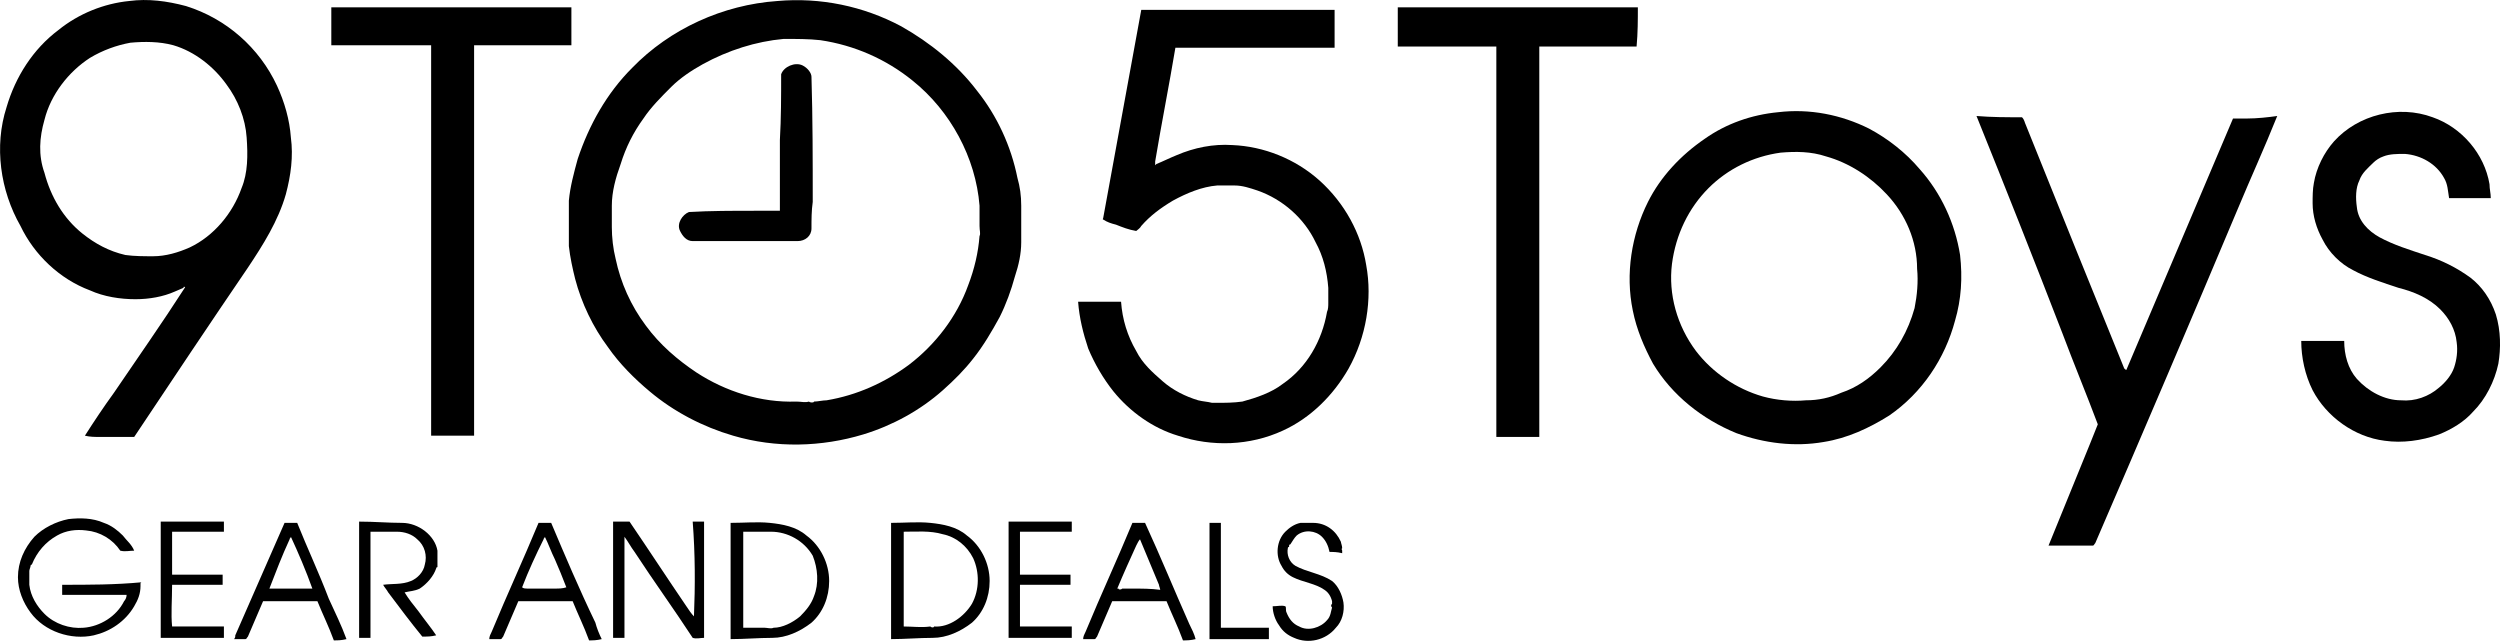
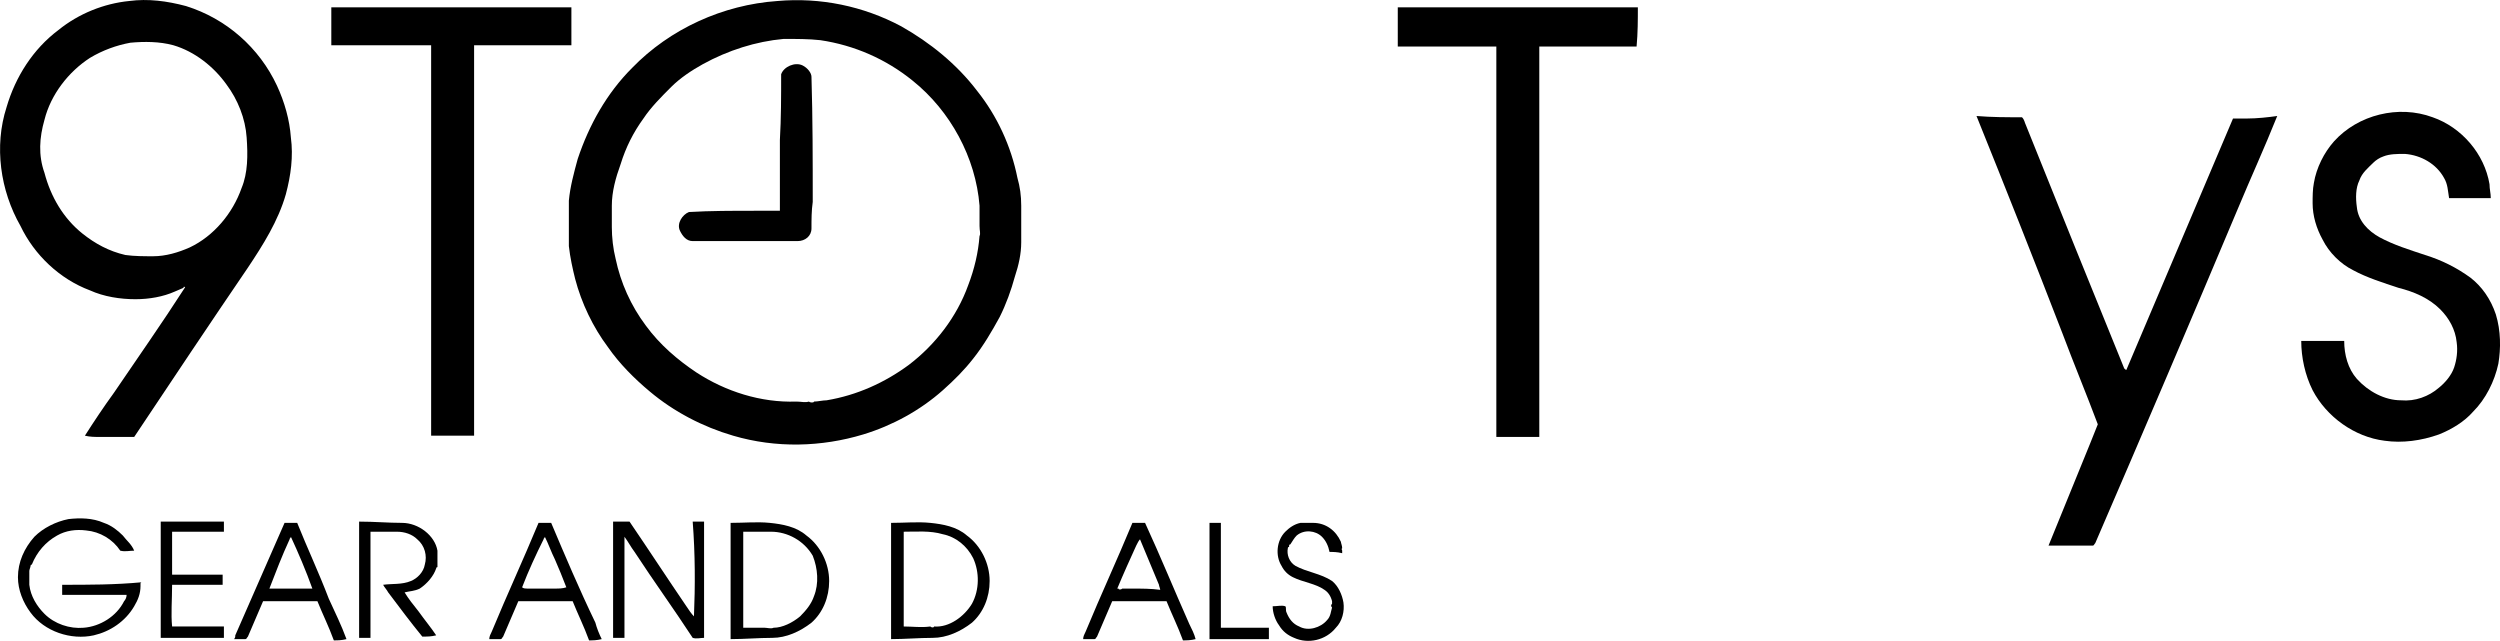
<svg xmlns="http://www.w3.org/2000/svg" id="Layer_1" viewBox="0 0 197.85 50.72" style="">
  <path d="M54.92,48.78c-.2-.2-.4-.5-.6-.8-1.5-2.2-3-4.5-4.5-6.7h-1.3v9.2h.9v-8c.3,.4,.5,.8,.8,1.2,1.5,2.3,3.1,4.5,4.6,6.8,.3,.1,.6,0,.9,0v-9.2h-.9c.2,2.6,.2,5.1,.1,7.5Z" />
  <path d="M43.62,41.38h-1c-1.2,2.9-2.5,5.7-3.7,8.6-.1,.2-.2,.4-.2,.6h.9c.1,0,.1-.1,.2-.2,.4-.9,.8-1.9,1.2-2.8h4.3c.4,1,.9,2,1.3,3.1,.3,0,.6,0,1-.1-.2-.4-.4-.9-.5-1.3-1.3-2.7-2.4-5.3-3.5-7.9Zm.3,5.2h-2.2c-.1,0-.3,0-.4-.1,.5-1.3,1.1-2.6,1.7-3.8,0-.1,.1-.1,.1-.2,.3,.6,.5,1.2,.8,1.8,.3,.7,.6,1.4,.9,2.2-.3,.1-.6,.1-.9,.1Z" />
  <path d="M63.82,42.38c-.8-.7-1.9-.9-2.9-1s-2,0-3.1,0v9.2c1.1,0,2.2-.1,3.3-.1s2.2-.5,3.1-1.2c.9-.8,1.4-2,1.4-3.3,0-1.4-.7-2.8-1.8-3.6Zm.6,4.8c-.2,.6-.6,1.1-1.1,1.6-.6,.5-1.4,.9-2.1,.9-.2,.1-.5,0-.7,0h-1.7v-7.6h2.2c1.3,0,2.6,.7,3.3,1.9,.4,1,.5,2.2,.1,3.2Z" />
  <path d="M7.12,22.98c1.1,.5,2.4,.7,3.6,.7,1.1,0,2.2-.2,3.1-.6,.2-.1,.5-.2,.7-.3,0-.2,.2,0,.1,0-1.8,2.8-3.7,5.5-5.6,8.3-.8,1.1-1.6,2.3-2.3,3.4,.4,.1,.8,.1,1.2,.1h2.7c3-4.5,6-9,9-13.4,1.2-1.8,2.4-3.7,3-5.8,.4-1.5,.6-3,.4-4.5-.1-1.4-.5-2.8-1.1-4.1-1.4-3-4-5.3-7.2-6.3C13.22,.08,11.72-.12,10.22,.08c-2,.2-4,1-5.6,2.3C2.62,3.88,1.22,6.08,.52,8.48-.48,11.58,.02,15.08,1.62,17.88c1.1,2.3,3.1,4.2,5.5,5.1ZM3.52,9.48c.5-2,1.9-3.8,3.6-4.9,1-.6,2.1-1,3.2-1.2,1.1-.1,2.3-.1,3.4,.2,1.7,.5,3.2,1.7,4.2,3.1,.9,1.2,1.5,2.7,1.6,4.2,.1,1.4,.1,2.8-.4,4-.7,2-2.2,3.8-4.1,4.7-.9,.4-1.9,.7-2.9,.7-.7,0-1.5,0-2.2-.1-1.3-.3-2.4-.9-3.4-1.7-1.5-1.2-2.5-2.9-3-4.8-.5-1.4-.4-2.8,0-4.2Z" />
  <path d="M13.62,46.28h4v-.8h-4v-3.4h4.1v-.8h-5v9.2h5v-.9h-4.1c-.1-1,0-2.1,0-3.3Z" />
  <path d="M23.52,41.38h-1c-1.3,3-2.6,5.9-3.9,8.9,0,.1,0,.2-.1,.3h.9c.1,0,.1-.1,.2-.2,.4-.9,.8-1.9,1.2-2.8h4.3c.4,1,.9,2,1.3,3.1,.3,0,.6,0,1-.1-.4-1.1-.9-2.1-1.4-3.2-.8-2.1-1.7-4-2.5-6Zm-2.2,5.2s-.1-.1,0,0c.5-1.3,1-2.6,1.6-3.9,0-.1,.1-.1,.1-.2,.6,1.3,1.2,2.7,1.7,4.1h-3.4Z" />
  <path d="M45.22,.58H26.22V3.58h7.9v30.9h3.4V3.58h7.7c0-1,0-2,0-3Z" />
  <path d="M31.82,41.38c-1.1,0-2.2-.1-3.4-.1v9.2h.9v-8.4h2.1c.6,0,1.2,.2,1.6,.6,.6,.5,.8,1.3,.6,2-.1,.6-.6,1.1-1.1,1.3-.7,.3-1.5,.2-2.2,.3,.1,.2,.3,.4,.4,.6,.9,1.2,1.8,2.4,2.7,3.5,.4,0,.7,0,1.1-.1-.4-.6-.9-1.2-1.4-1.9-.4-.5-.8-1-1.1-1.5,.4-.1,.8-.1,1.2-.3,.6-.4,1.1-1,1.3-1.6,0,0,0-.1,.1-.1v-1.3c-.2-1.2-1.5-2.2-2.8-2.2Z" />
  <path d="M76.52,42.38c-.8-.7-1.9-.9-2.9-1s-2,0-3.1,0v9.2c1.1,0,2.2-.1,3.3-.1s2.2-.5,3.1-1.2c.9-.8,1.4-2,1.4-3.3,0-1.4-.7-2.8-1.8-3.6Zm.4,5.4c-.6,1-1.8,1.9-3,1.8,0,.1-.2,.1-.3,0-.7,.1-1.4,0-2.1,0v-7.5c1,0,2.1-.1,3.1,.2,1,.2,1.9,.9,2.4,1.9,.5,1.1,.5,2.5-.1,3.6Z" />
  <path d="M90.62,41.38h-1c-1.2,2.9-2.5,5.7-3.7,8.6-.1,.2-.2,.4-.2,.6h.9c.1,0,.1-.1,.2-.2,.4-.9,.8-1.9,1.2-2.8h4.3c.4,1,.9,2,1.3,3.1,.3,0,.6,0,1-.1-.1-.4-.3-.8-.5-1.2-1.2-2.7-2.3-5.4-3.5-8Zm-1.1,5.2h-.7c-.1,.1-.3,.1-.3,0h-.1c.5-1.2,1-2.3,1.5-3.4,.1-.2,.2-.4,.3-.5,.5,1.2,1,2.4,1.5,3.6,0,.1,.1,.3,.1,.4-.7-.1-1.5-.1-2.3-.1Z" />
-   <path d="M104.42,14.28c-1.9-1.7-4.4-2.7-6.9-2.8-1.5-.1-3,.2-4.4,.8-.5,.2-1.1,.5-1.6,.7l-.1,.1v-.3c.5-3,1.1-6,1.6-9h12.6V.78h-15.3c-1,5.5-2,10.9-3,16.4,0,.1-.1,.2,0,.2,.3,.2,.6,.3,1,.4,.5,.2,1,.4,1.6,.5,.1-.1,.3-.2,.4-.4,.7-.8,1.5-1.4,2.5-2,1.1-.6,2.3-1.1,3.5-1.2h1.4c.6,0,1.2,.2,1.8,.4,2,.7,3.7,2.2,4.6,4.1,.6,1.1,.9,2.3,1,3.6v1.2c0,.2,0,.5-.1,.7-.4,2.3-1.6,4.4-3.5,5.7-.9,.7-2.1,1.1-3.2,1.4-.7,.1-1.4,.1-2,.1h-.4c-.4-.1-.7-.1-1.1-.2-1-.3-2-.8-2.8-1.5s-1.6-1.4-2.1-2.4c-.7-1.2-1.1-2.5-1.2-3.9h-3.4c.1,1.3,.4,2.5,.8,3.7,.5,1.2,1.2,2.4,2,3.4,1.3,1.6,3.1,2.9,5.1,3.5,2.7,.9,5.7,.8,8.3-.4,2.2-1,4-2.8,5.2-4.9,1.4-2.5,1.9-5.5,1.4-8.2-.4-2.5-1.7-4.9-3.7-6.7Z" />
-   <path d="M80.72,46.28h4v-.8h-4v-3.4h4.1v-.8h-5v9.2h5v-.9h-4.1v-3.3Z" />
  <path d="M96.62,41.38h-.9v9.2h4.7v-.9h-3.8c0-2.8,0-5.6,0-8.3Z" />
  <path d="M4.92,46.28v.8h5.1c0,.2-.1,.4-.2,.5-.6,1.2-1.9,2-3.2,2.1-1.1,.1-2.3-.3-3.1-1.1-.6-.6-1.1-1.4-1.2-2.3v-1.1c0-.1,.1-.3,.1-.4,0,0,0-.1,.1-.1,.4-1,1.1-1.8,2-2.3,.7-.4,1.5-.5,2.3-.4,1.1,.1,2.1,.7,2.7,1.6,.4,.1,.7,0,1.1,0-.2-.5-.6-.8-.9-1.2-.4-.4-.9-.8-1.5-1-.9-.4-1.9-.4-2.8-.3-1,.2-2,.7-2.7,1.4-.8,.9-1.3,2-1.3,3.2,0,1,.4,2,1,2.8,1.1,1.5,3.2,2.2,5,1.8,1.3-.3,2.5-1.1,3.2-2.3,.3-.5,.5-1,.5-1.6v-.2s0-.1,.1-.1c-2.1,.2-4.2,.2-6.3,.2Z" />
  <path d="M63.52,5.18c-.6-.3-1.5,.1-1.7,.7,0,1.7,0,3.5-.1,5.2v5.6h-2c-1.7,0-3.5,0-5.2,.1-.5,.2-1,.9-.7,1.5,.2,.4,.5,.8,1,.8h8.3c.6,0,1.1-.4,1.1-1,0-.7,0-1.4,.1-2.1,0-3.3,0-6.6-.1-9.9,0-.3-.3-.7-.7-.9Z" />
  <path d="M105.42,45.98c-.9-.6-2-.7-2.9-1.2-.5-.3-.7-.9-.6-1.4,0,0,0-.1,.1-.1v-.1s0-.1,.1-.1c.2-.3,.3-.5,.5-.7,.6-.5,1.5-.4,2,.1,.3,.3,.5,.7,.6,1.2,.3,0,.6,0,1,.1v-.2c0-.1-.1-.1,0-.2,0-.2-.1-.4-.1-.5-.4-.9-1.2-1.5-2.2-1.5h-1c-.5,.1-.9,.4-1.2,.7-.7,.7-.8,1.9-.3,2.7,.2,.4,.5,.7,.9,.9,.8,.4,1.8,.5,2.5,1,.3,.2,.5,.5,.6,.9v.2c-.1,.1-.1,.2,0,.3-.1,.3-.1,.7-.4,1-.5,.6-1.5,.9-2.2,.5-.5-.2-.8-.6-1-1.1-.1-.2,0-.4-.1-.5-.3-.1-.6,0-1,0,0,.5,.2,1.1,.5,1.5,.3,.5,.7,.8,1.2,1,1.1,.5,2.5,.2,3.3-.8,.5-.5,.7-1.3,.6-2-.1-.6-.4-1.3-.9-1.7Z" />
  <path d="M80.82,19.18v-2.9c0-.8-.1-1.5-.3-2.2-.5-2.5-1.6-4.9-3.2-6.9-1.6-2.1-3.7-3.8-6-5.1C68.32,.48,64.92-.22,61.52,.08c-4.3,.3-8.5,2.2-11.5,5.3-2,2-3.4,4.5-4.3,7.2-.3,1.1-.6,2.2-.7,3.3v3.6c.1,.9,.3,1.8,.5,2.6,.5,1.9,1.4,3.8,2.6,5.4,.9,1.3,2.1,2.5,3.3,3.5,1.9,1.6,4.2,2.8,6.6,3.5,3.4,1,7,.9,10.3-.1,2.3-.7,4.5-1.9,6.3-3.5,.9-.8,1.7-1.6,2.4-2.5,.8-1,1.5-2.2,2.1-3.3,.5-1,.9-2.1,1.2-3.2,.3-.9,.5-1.8,.5-2.7Zm-3.3-.5c-.1,1.3-.4,2.6-.9,3.9-.9,2.5-2.6,4.7-4.7,6.3-1.9,1.4-4.1,2.4-6.5,2.8-.3,0-.7,.1-1,.1,0,.1-.3,.1-.4,0-.3,.1-.6,0-1,0-2.8,.1-5.6-.8-7.9-2.3-1.5-1-2.9-2.2-4-3.7-1.2-1.6-2-3.4-2.4-5.3-.2-.8-.3-1.7-.3-2.5v-1.7c0-1.1,.3-2.2,.7-3.3,.4-1.3,1-2.5,1.8-3.6,.6-.9,1.4-1.7,2.2-2.5,.7-.7,1.6-1.3,2.5-1.8,2-1.1,4.2-1.8,6.4-2,1,0,2,0,2.9,.1,2.7,.4,5.2,1.5,7.3,3.2,3,2.4,5,6.1,5.3,9.9v1.6c0,.4,.1,.6,0,.8Z" />
  <path d="M197.52,24.88c-.4-1.2-1.1-2.2-2-2.9-1.1-.8-2.3-1.4-3.6-1.8-1.2-.4-2.5-.8-3.6-1.4-.9-.5-1.7-1.3-1.8-2.4-.1-.7-.1-1.5,.2-2.1,.2-.6,.7-1,1.1-1.4h0c.2-.2,.5-.4,.8-.5,.5-.2,1.1-.2,1.7-.2,1.3,.1,2.5,.8,3.1,1.9,.3,.5,.3,1,.4,1.6h3.3c0-.4-.1-.7-.1-1.1-.4-2.4-2.2-4.5-4.5-5.3-2.7-1-5.9-.2-7.8,1.9-.8,.9-1.4,2.1-1.6,3.3-.1,.5-.1,1.1-.1,1.6,0,1,.3,2,.8,2.9,.5,1,1.4,1.9,2.4,2.4,1.1,.6,2.4,1,3.6,1.4,1.2,.3,2.4,.8,3.3,1.7,.7,.7,1.2,1.6,1.3,2.6,.1,.7,0,1.4-.2,2s-.7,1.2-1.2,1.6h0c-.8,.7-1.9,1.1-3,1-1.3,0-2.6-.7-3.5-1.7-.7-.8-1-1.9-1-3h-3.4c0,1.3,.3,2.7,.9,3.9,1.1,2.1,3.3,3.7,5.7,4,1.4,.2,2.9,0,4.3-.5,1-.4,2-1,2.7-1.8,1-1,1.7-2.4,2-3.8,.2-1.2,.2-2.6-.2-3.9Z" />
  <path d="M177.82,9.38h-1.1c-2.8,6.6-5.6,13.2-8.4,19.8,0,0,0,.1-.1,.1,0,0,0-.1-.1-.1-2.6-6.4-5.2-12.8-7.8-19.3-.1-.2-.1-.4-.3-.6-1.2,0-2.4,0-3.6-.1,2.3,5.7,4.6,11.5,6.8,17.2,.9,2.4,1.9,4.8,2.8,7.2-.2,.5-.4,1-.6,1.5-1.1,2.7-2.2,5.4-3.3,8.1h3.5c.1,0,.1-.1,.2-.2,3.8-8.8,7.6-17.7,11.3-26.5,1-2.4,2.1-4.8,3.1-7.3-.7,.1-1.6,.2-2.4,.2Z" />
-   <path d="M151.92,13.38c-1.1-1.3-2.5-2.4-4-3.2-2.2-1.1-4.7-1.6-7.2-1.3-2.1,.2-4.1,.9-5.8,2.1-1.9,1.3-3.5,3-4.5,5-1.3,2.6-1.8,5.7-1.2,8.6,.3,1.5,.9,2.9,1.6,4.2,1.5,2.5,3.9,4.4,6.6,5.5,2.2,.8,4.6,1.1,6.9,.7,1.9-.3,3.6-1.1,5.2-2.1,2.6-1.8,4.4-4.5,5.2-7.5,.5-1.7,.6-3.4,.4-5.2-.4-2.5-1.5-4.9-3.2-6.8Zm-.4,11c-.5,1.8-1.4,3.4-2.7,4.7-.9,.9-1.9,1.6-3.1,2-.9,.4-1.8,.6-2.8,.6-1.1,.1-2.3,0-3.4-.3-2.1-.6-4-1.9-5.3-3.6-1.5-2-2.2-4.5-1.9-6.9,.3-2.3,1.3-4.4,2.9-6,1.5-1.5,3.5-2.5,5.7-2.8,1.2-.1,2.4-.1,3.6,.3,1.8,.5,3.5,1.6,4.8,3,1.5,1.6,2.4,3.7,2.4,5.9,.1,1,0,2.1-.2,3.1Z" />
  <path d="M129.62,.58h-19V3.68h7.8v30.9h3.4V3.68h7.7c.1-1.1,.1-2.1,.1-3.1Z" />
</svg>